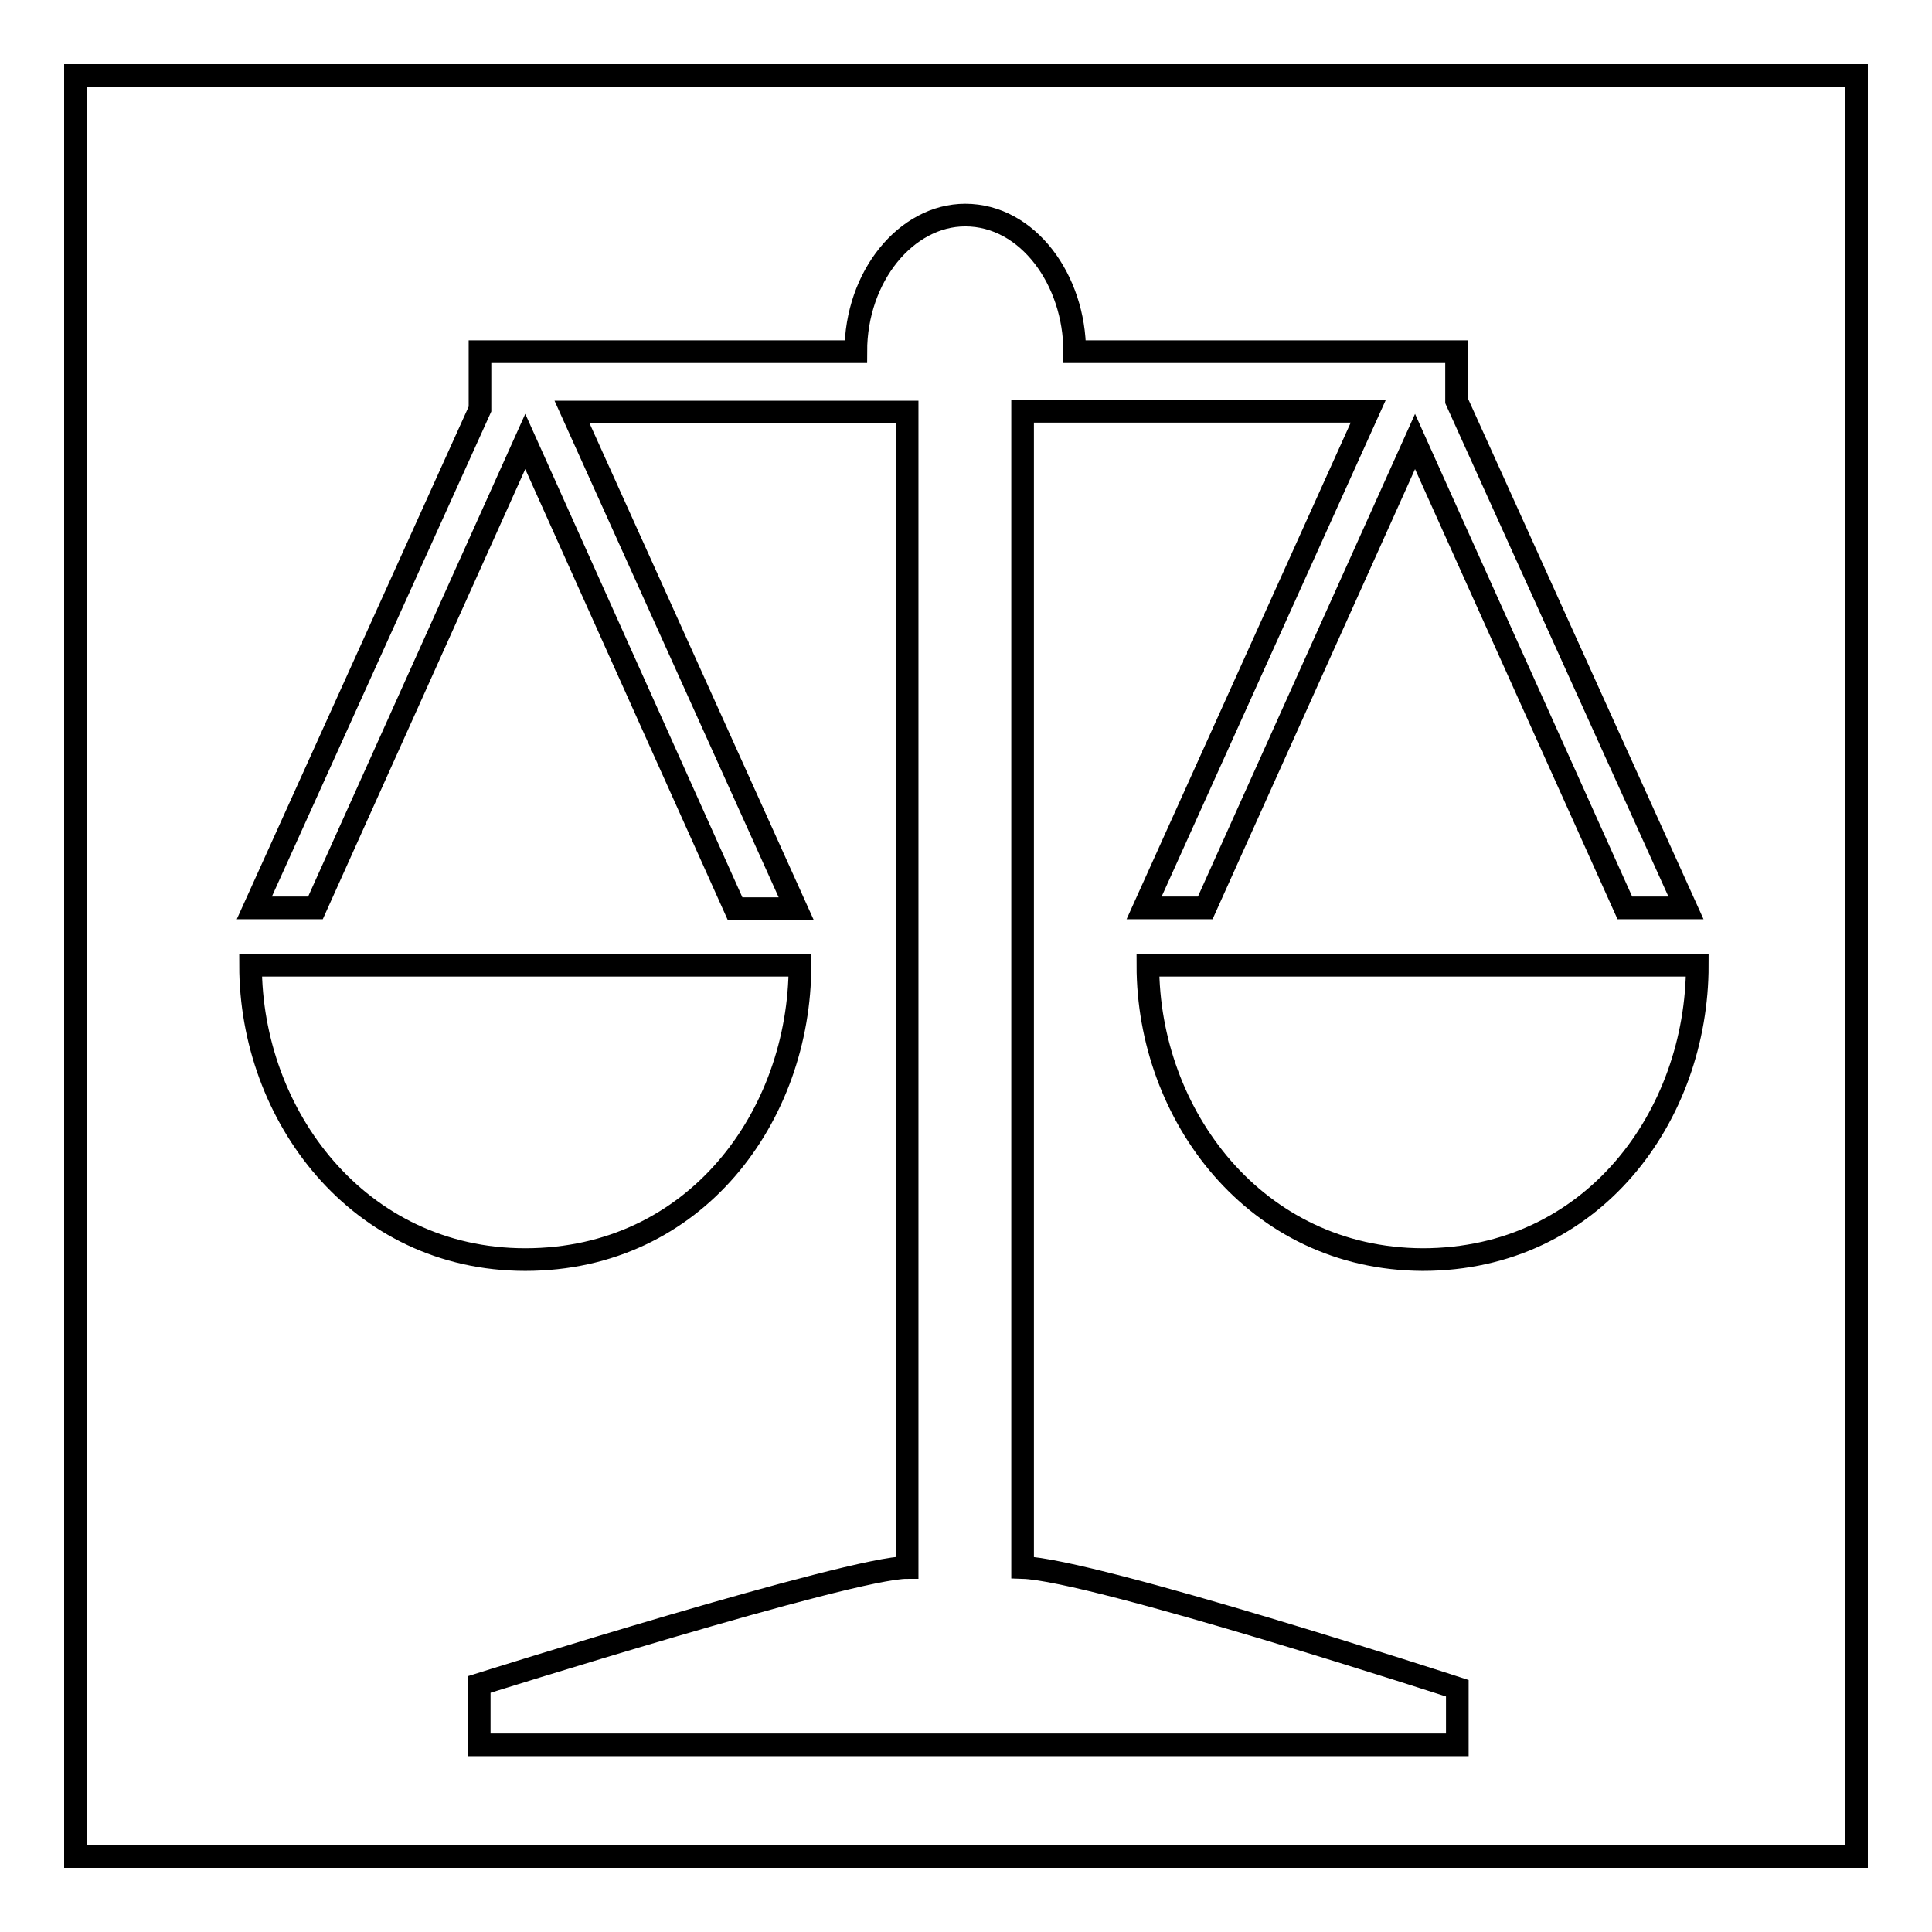
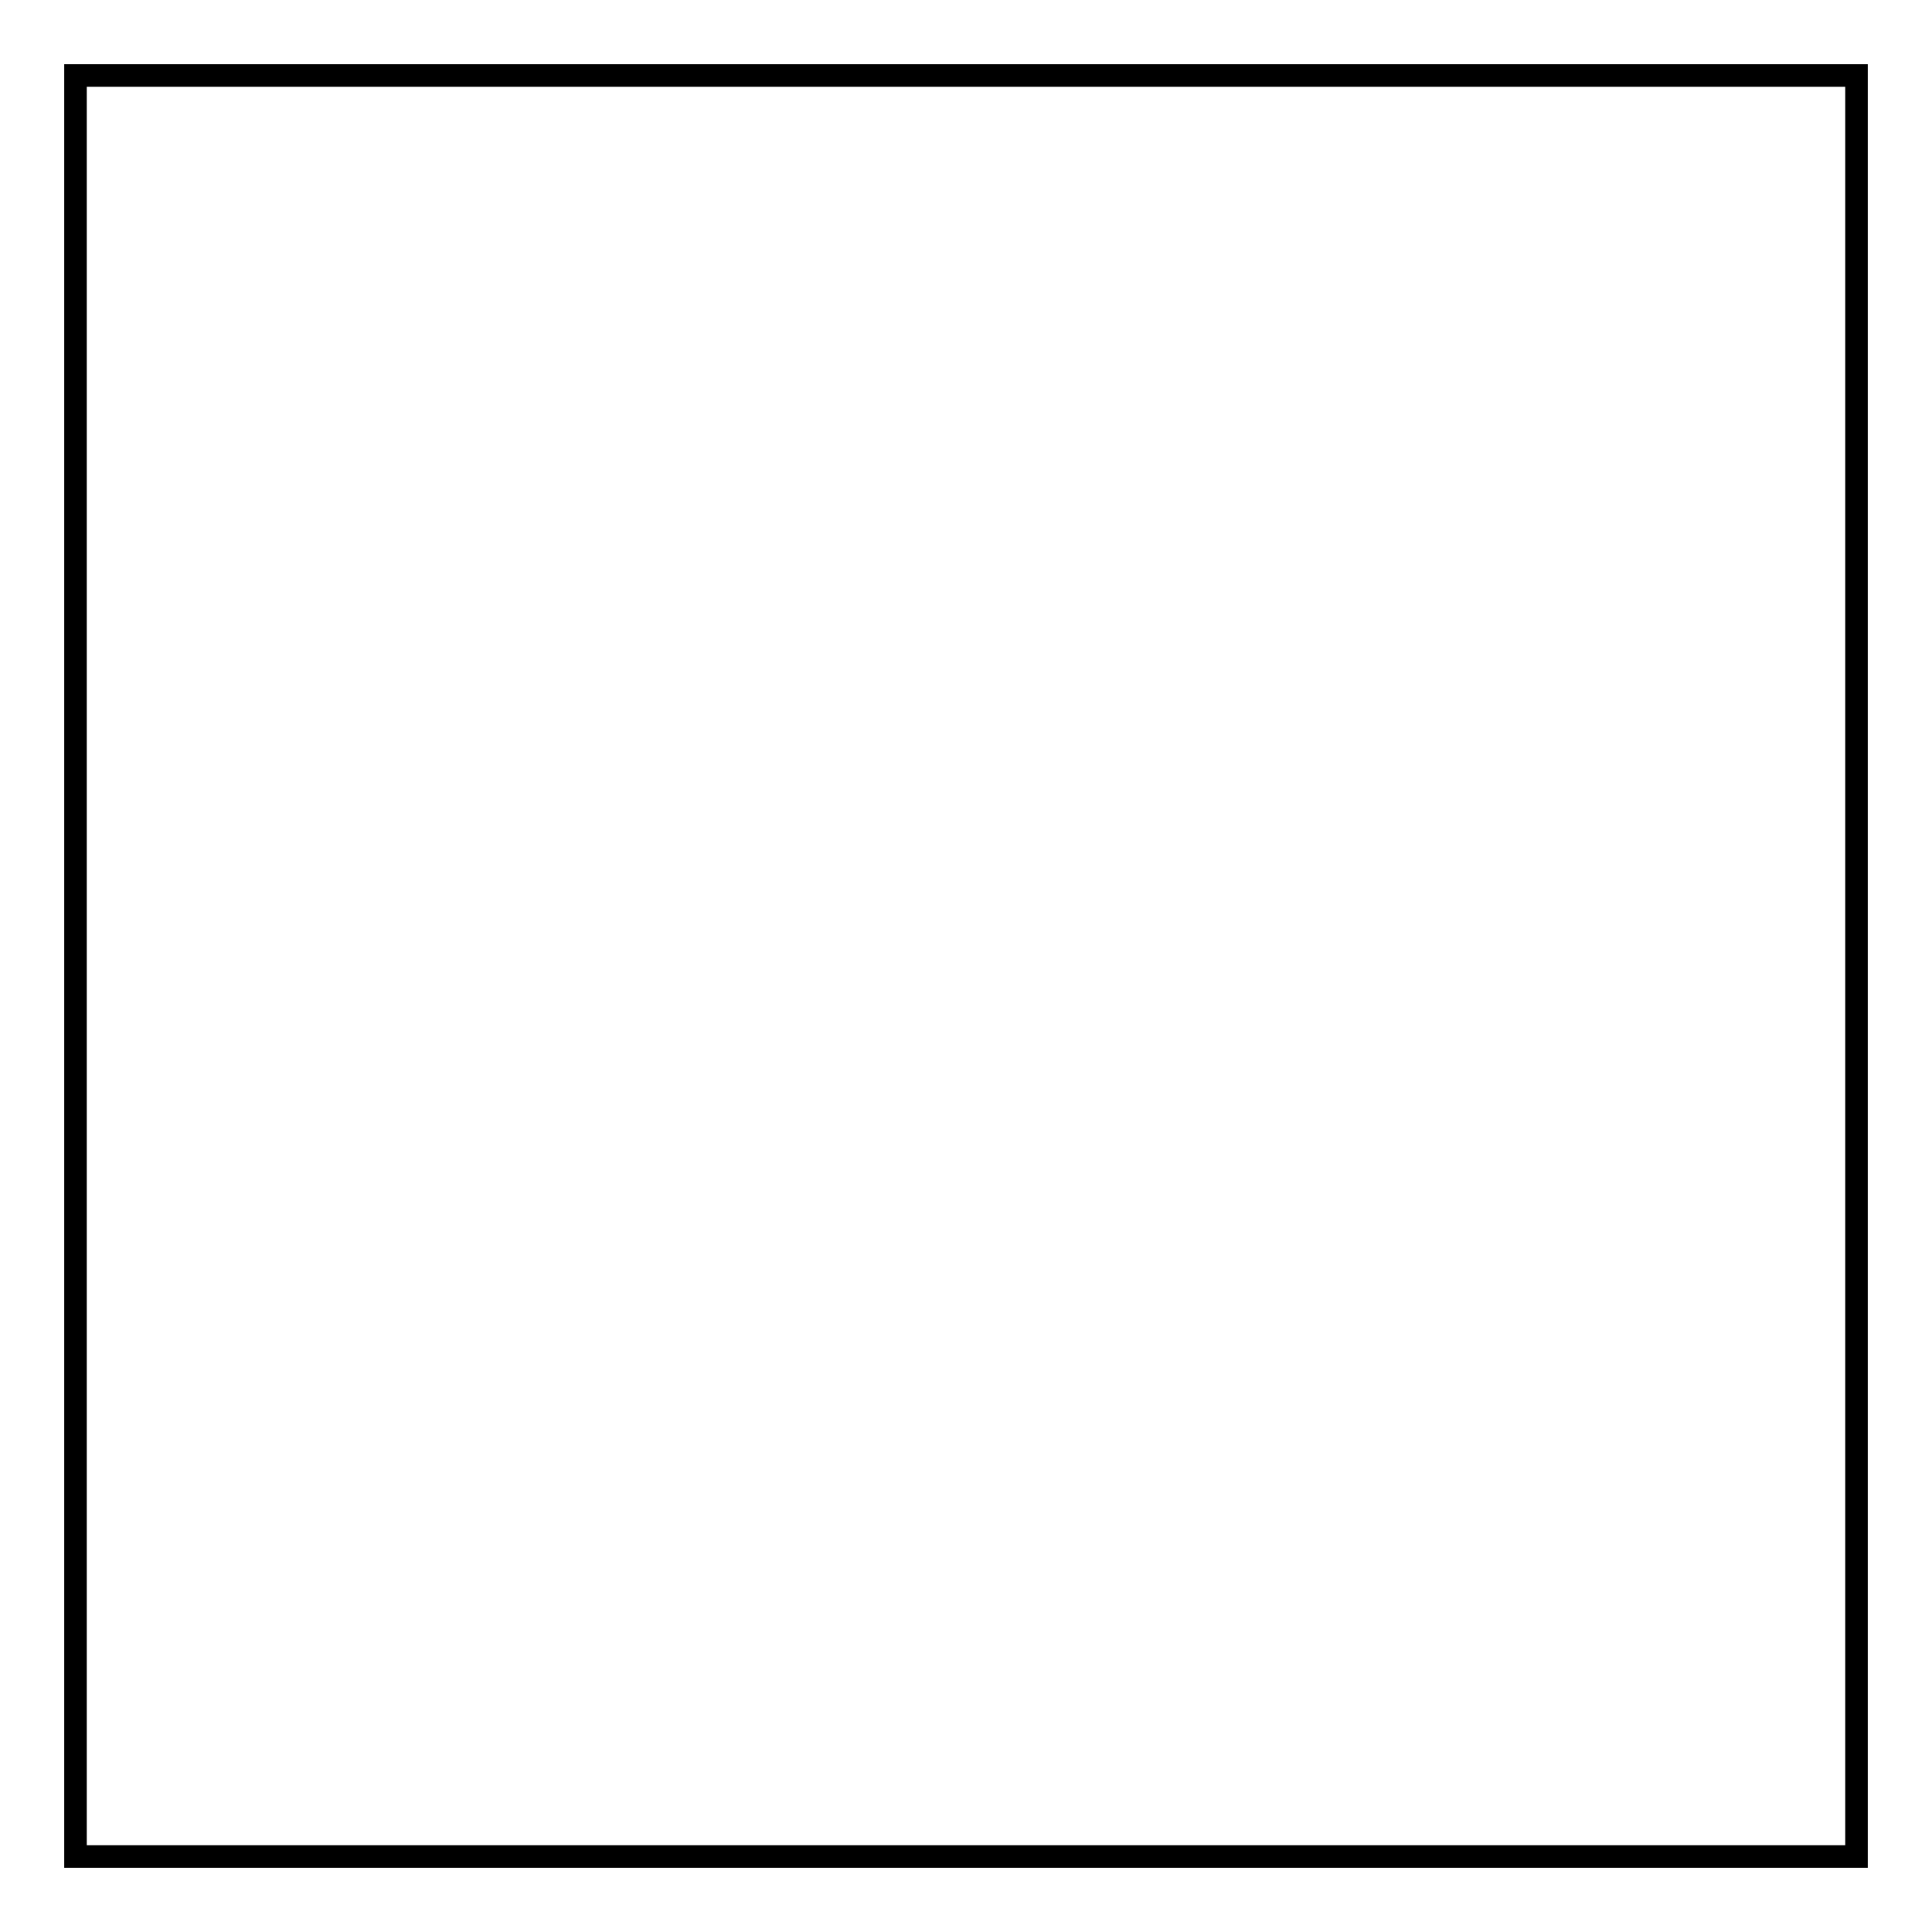
<svg xmlns="http://www.w3.org/2000/svg" version="1.1" x="0px" y="0px" viewBox="0 0 256 256" enable-background="new 0 0 256 256" xml:space="preserve">
  <g>
    <g>
      <path stroke-width="3" fill-opacity="0" stroke="#000000" d="M10,10h236v236H10V10z" />
-       <path stroke-width="3" fill-opacity="0" stroke="#000000" d="M187.5,58.5l-27.8,61.8h-8.1l29.7-65.8h-45.8v153.2c9.4,0.3,57.6,16,57.6,16v7.5H63.5v-8c0,0,49.2-15.5,56.7-15.5V54.6H75.8l29.7,65.8h-8.1L69.6,58.5l-27.8,61.8h-8.1l29.9-66.1v-7.6h49.8c0-10,6.7-18.1,14.5-18.1c8.3,0,14.5,8.6,14.5,18.1H193v6.5l30.4,67.2h-8.1L187.5,58.5L187.5,58.5z M106,127.9c0,19.9-13.8,39-36.4,39c-22.1,0-36.4-19.1-36.4-39C33.2,127.9,106,127.9,106,127.9z M152.1,127.9c0,0,72.8,0,72.8,0c0,19.9-13.8,39-36.4,39C166.3,166.8,152.1,147.7,152.1,127.9z" />
    </g>
  </g>
</svg>